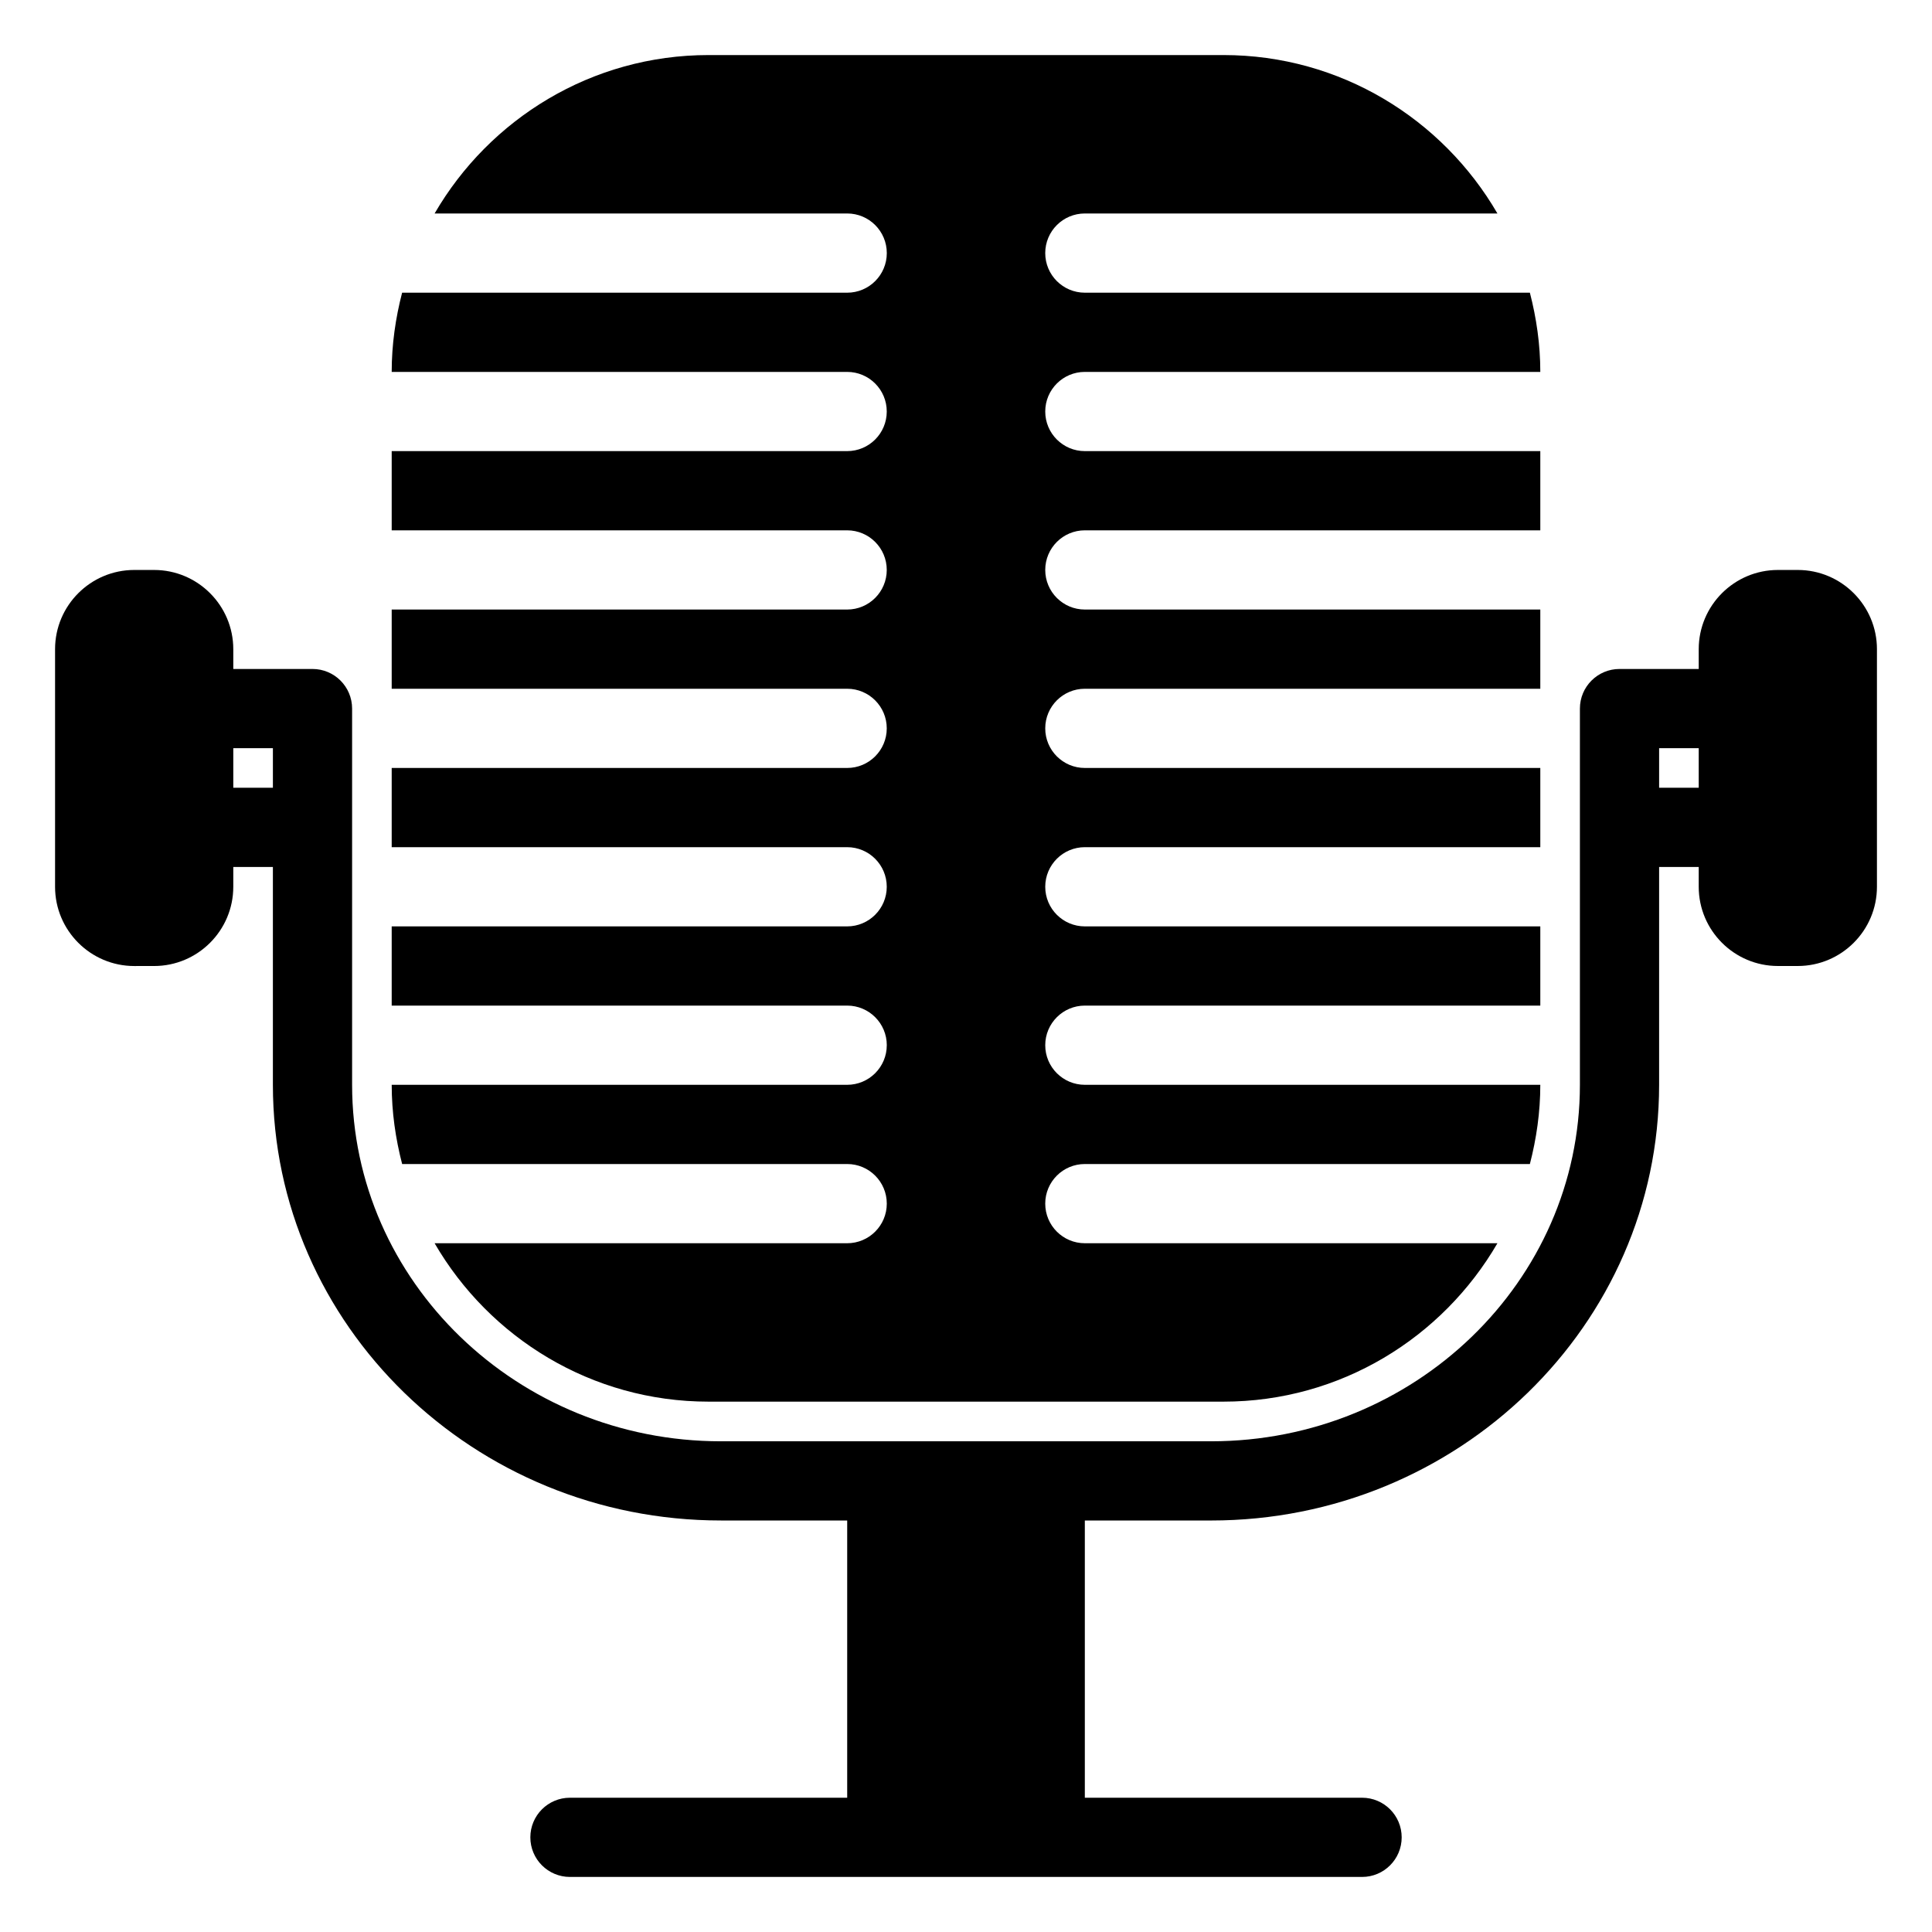
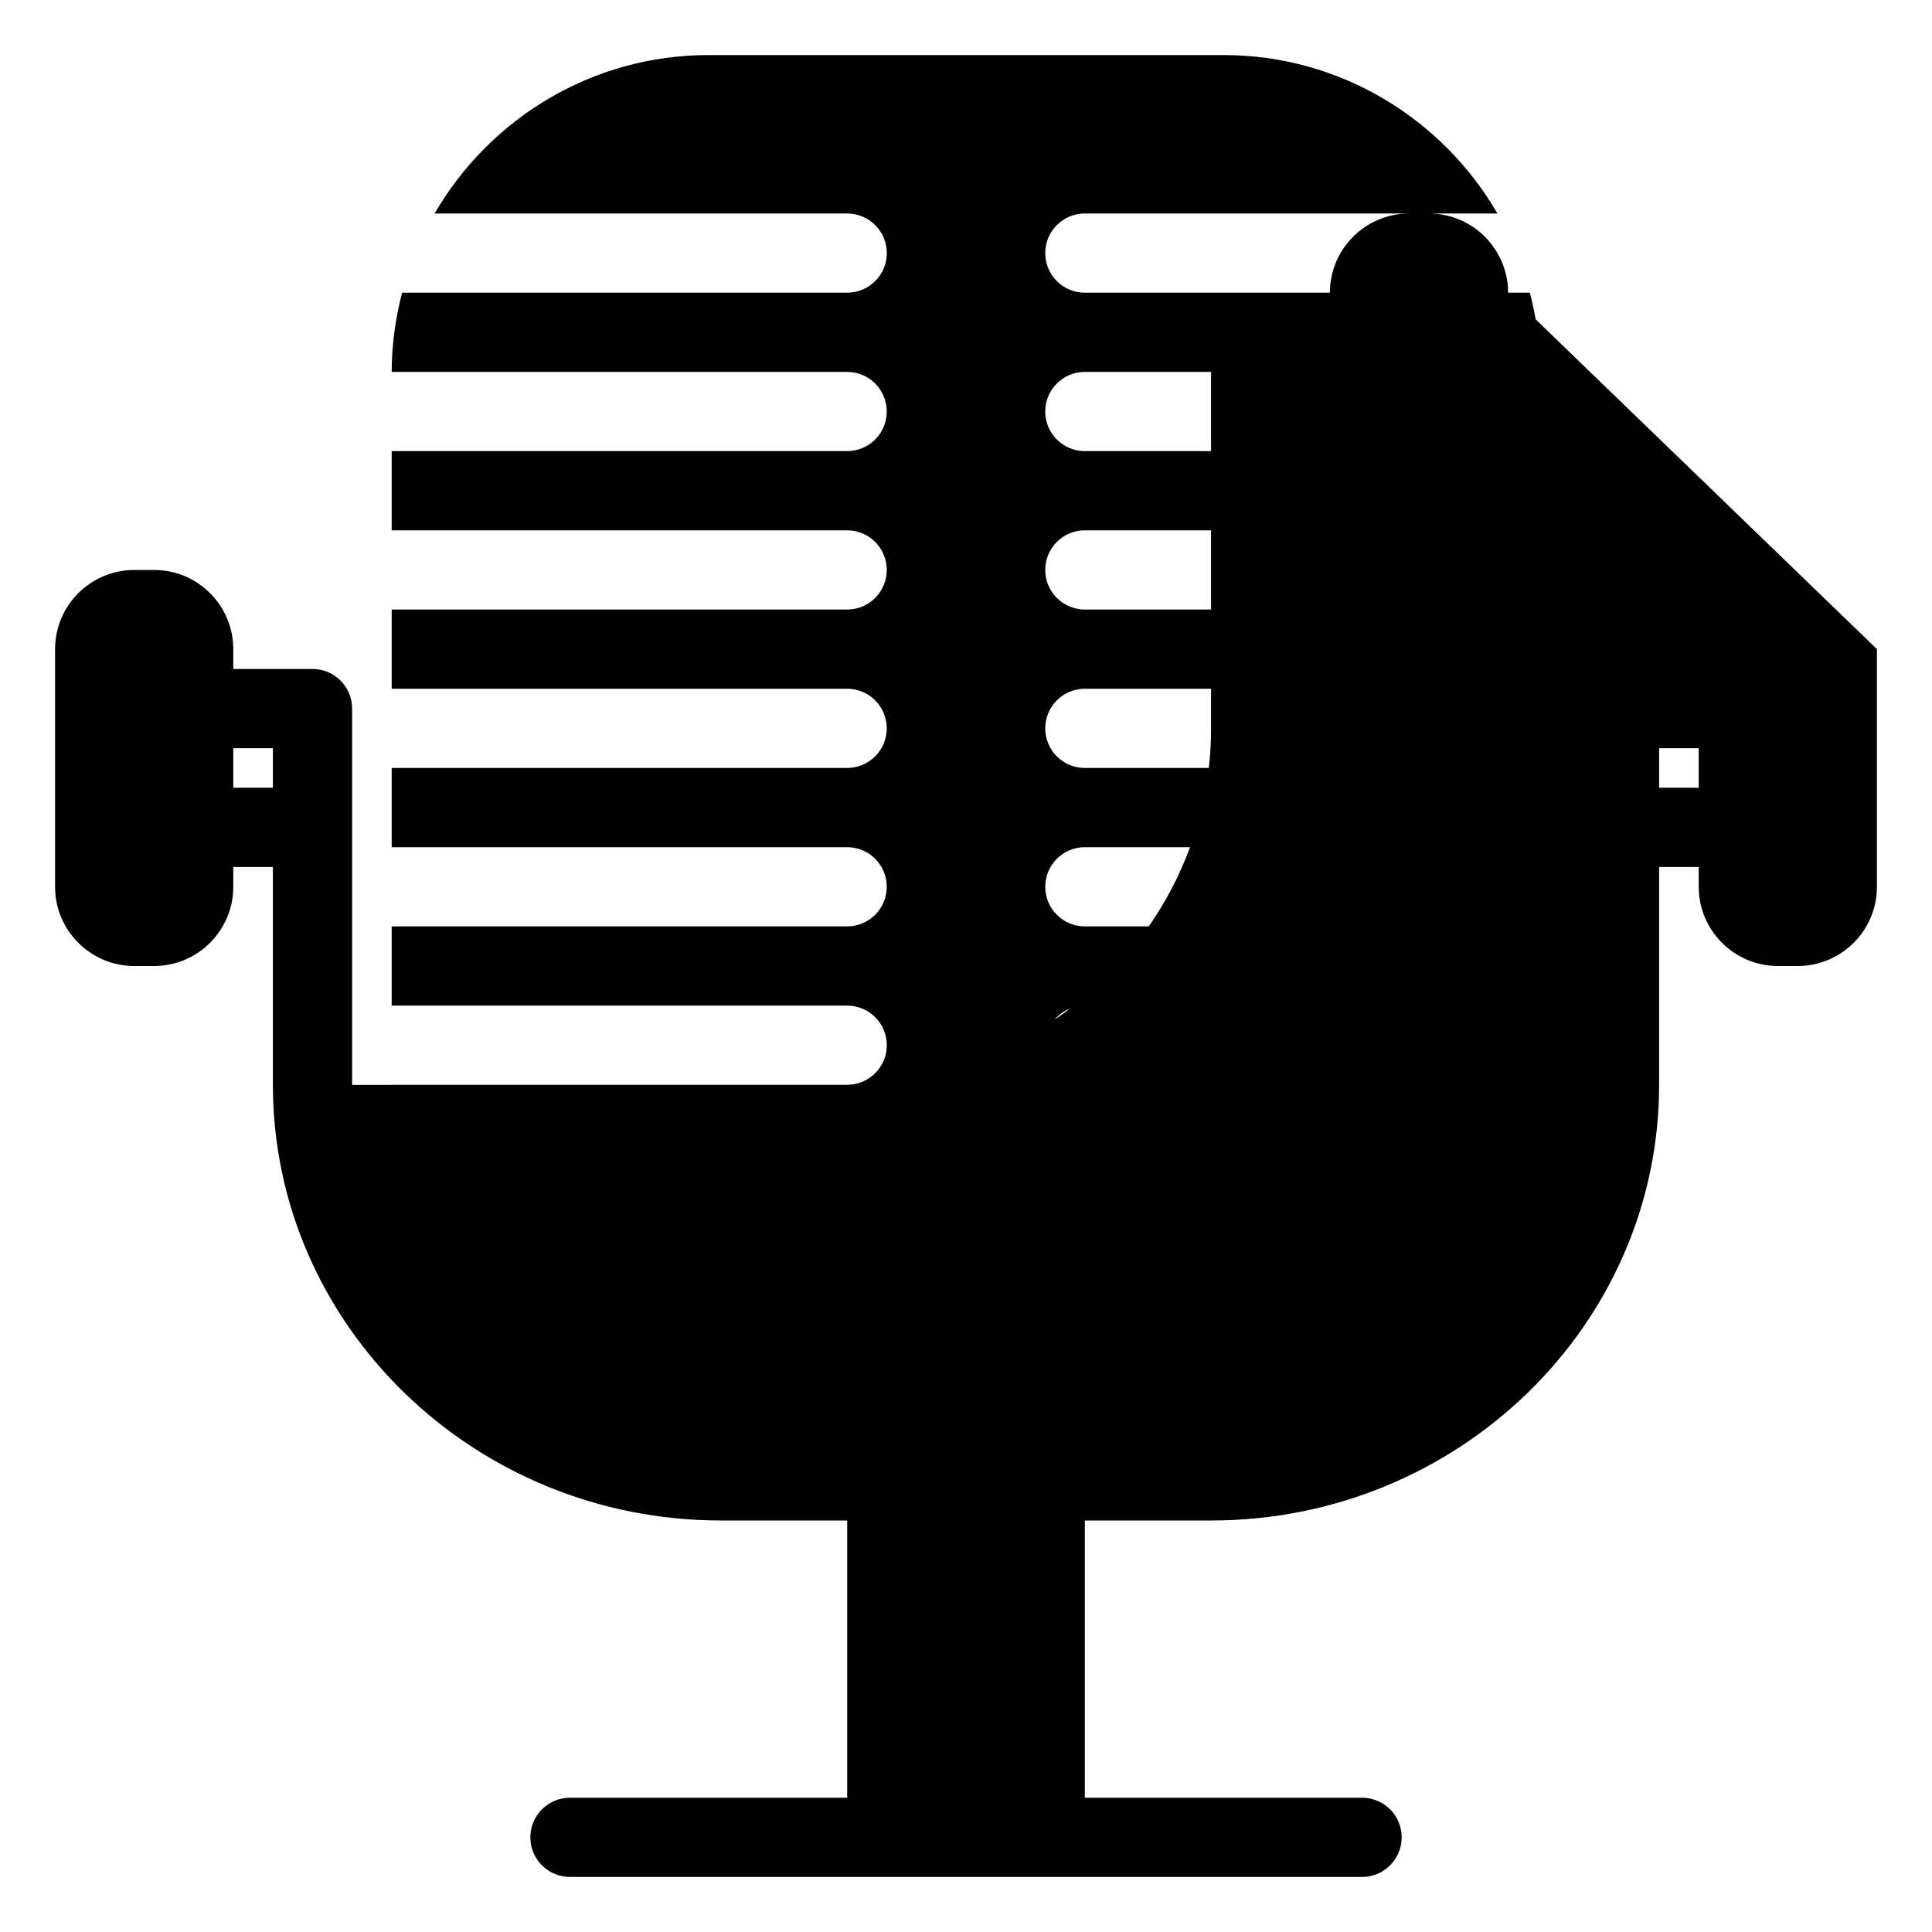
<svg xmlns="http://www.w3.org/2000/svg" fill="#000000" width="800px" height="800px" version="1.1" viewBox="144 144 512 512">
-   <path d="m379.01 420.99c0-5.797-4.699-10.496-10.496-10.496h-120.71v-20.992h120.7c5.797 0 10.496-4.699 10.496-10.496 0-5.797-4.699-10.496-10.496-10.496h-120.7v-20.992h120.7c5.797 0 10.496-4.699 10.496-10.496 0-5.797-4.699-10.496-10.496-10.496h-120.7v-20.992h120.7c5.797 0 10.496-4.699 10.496-10.496 0-5.797-4.699-10.496-10.496-10.496h-120.7v-20.992h120.7c5.797 0 10.496-4.699 10.496-10.496 0-5.797-4.699-10.496-10.496-10.496h-120.7c0-7.258 1.023-14.27 2.762-20.992h117.95c5.797 0 10.496-4.699 10.496-10.496 0-5.797-4.699-10.496-10.496-10.496h-109.34c14.547-25.055 41.609-41.984 72.605-41.984h136.45c30.996 0 58.059 16.93 72.605 41.984h-109.34c-5.797 0-10.496 4.699-10.496 10.496 0 5.797 4.699 10.496 10.496 10.496h117.94c1.738 6.723 2.762 13.73 2.762 20.992h-120.7c-5.797 0-10.496 4.699-10.496 10.496 0 5.797 4.699 10.496 10.496 10.496h120.7v20.992h-120.7c-5.797 0-10.496 4.699-10.496 10.496 0 5.797 4.699 10.496 10.496 10.496h120.7v20.992h-120.7c-5.797 0-10.496 4.699-10.496 10.496 0 5.797 4.699 10.496 10.496 10.496h120.7v20.992h-120.7c-5.797 0-10.496 4.699-10.496 10.496 0 5.797 4.699 10.496 10.496 10.496h120.7v20.992h-120.7c-5.797 0-10.496 4.699-10.496 10.496 0 5.797 4.699 10.496 10.496 10.496h120.7c0 7.258-1.023 14.27-2.762 20.992h-117.94c-5.797 0-10.496 4.699-10.496 10.496 0 5.797 4.699 10.496 10.496 10.496h109.34c-14.551 25.055-41.613 41.98-72.609 41.98h-136.45c-30.996 0-58.059-16.93-72.605-41.984l109.34 0.004c5.797 0 10.496-4.699 10.496-10.496 0-5.797-4.699-10.496-10.496-10.496h-117.94c-1.742-6.727-2.766-13.734-2.766-20.992h120.7c5.801 0 10.5-4.703 10.5-10.496zm262.4-104.96v62.977c0 11.578-9.414 20.992-20.992 20.992h-5.246c-11.578 0-20.992-9.414-20.992-20.992v-5.246h-10.496v57.727c0 63.664-53.266 115.46-118.74 115.46l-33.453-0.004v73.473h73.473c5.797 0 10.496 4.699 10.496 10.496s-4.699 10.496-10.496 10.496h-209.92c-5.797 0-10.496-4.699-10.496-10.496s4.699-10.496 10.496-10.496h73.473v-73.473h-33.457c-65.473 0-118.74-51.793-118.74-115.45v-57.73h-10.496v5.246c0 11.578-9.414 20.992-20.992 20.992l-5.246 0.004c-11.578 0-20.992-9.414-20.992-20.992v-62.977c0-11.578 9.414-20.992 20.992-20.992h5.246c11.578 0 20.992 9.414 20.992 20.992v5.246h20.992c5.797 0 10.496 4.699 10.496 10.496v99.711c0 52.086 43.852 94.465 97.746 94.465h129.89c53.895 0 97.746-42.379 97.746-94.461v-99.715c0-5.797 4.699-10.496 10.496-10.496h20.992v-5.246c0-11.578 9.414-20.992 20.992-20.992h5.246c11.578 0 20.992 9.414 20.992 20.992zm-425.09 36.734v-10.496h-10.496v10.496zm377.86 0v-10.496h-10.496v10.496z" />
+   <path d="m379.01 420.99c0-5.797-4.699-10.496-10.496-10.496h-120.71v-20.992h120.7c5.797 0 10.496-4.699 10.496-10.496 0-5.797-4.699-10.496-10.496-10.496h-120.7v-20.992h120.7c5.797 0 10.496-4.699 10.496-10.496 0-5.797-4.699-10.496-10.496-10.496h-120.7v-20.992h120.7c5.797 0 10.496-4.699 10.496-10.496 0-5.797-4.699-10.496-10.496-10.496h-120.7v-20.992h120.7c5.797 0 10.496-4.699 10.496-10.496 0-5.797-4.699-10.496-10.496-10.496h-120.7c0-7.258 1.023-14.27 2.762-20.992h117.95c5.797 0 10.496-4.699 10.496-10.496 0-5.797-4.699-10.496-10.496-10.496h-109.34c14.547-25.055 41.609-41.984 72.605-41.984h136.45c30.996 0 58.059 16.93 72.605 41.984h-109.34c-5.797 0-10.496 4.699-10.496 10.496 0 5.797 4.699 10.496 10.496 10.496h117.94c1.738 6.723 2.762 13.73 2.762 20.992h-120.7c-5.797 0-10.496 4.699-10.496 10.496 0 5.797 4.699 10.496 10.496 10.496h120.7v20.992h-120.7c-5.797 0-10.496 4.699-10.496 10.496 0 5.797 4.699 10.496 10.496 10.496h120.7v20.992h-120.7c-5.797 0-10.496 4.699-10.496 10.496 0 5.797 4.699 10.496 10.496 10.496h120.7v20.992h-120.7c-5.797 0-10.496 4.699-10.496 10.496 0 5.797 4.699 10.496 10.496 10.496h120.7v20.992h-120.7c-5.797 0-10.496 4.699-10.496 10.496 0 5.797 4.699 10.496 10.496 10.496h120.7c0 7.258-1.023 14.27-2.762 20.992h-117.94c-5.797 0-10.496 4.699-10.496 10.496 0 5.797 4.699 10.496 10.496 10.496h109.34c-14.551 25.055-41.613 41.98-72.609 41.98h-136.45c-30.996 0-58.059-16.93-72.605-41.984l109.34 0.004c5.797 0 10.496-4.699 10.496-10.496 0-5.797-4.699-10.496-10.496-10.496h-117.94c-1.742-6.727-2.766-13.734-2.766-20.992h120.7c5.801 0 10.5-4.703 10.5-10.496zm262.4-104.96v62.977c0 11.578-9.414 20.992-20.992 20.992h-5.246c-11.578 0-20.992-9.414-20.992-20.992v-5.246h-10.496v57.727c0 63.664-53.266 115.46-118.74 115.46l-33.453-0.004v73.473h73.473c5.797 0 10.496 4.699 10.496 10.496s-4.699 10.496-10.496 10.496h-209.92c-5.797 0-10.496-4.699-10.496-10.496s4.699-10.496 10.496-10.496h73.473v-73.473h-33.457c-65.473 0-118.74-51.793-118.74-115.45v-57.73h-10.496v5.246c0 11.578-9.414 20.992-20.992 20.992l-5.246 0.004c-11.578 0-20.992-9.414-20.992-20.992v-62.977c0-11.578 9.414-20.992 20.992-20.992h5.246c11.578 0 20.992 9.414 20.992 20.992v5.246h20.992c5.797 0 10.496 4.699 10.496 10.496v99.711h129.89c53.895 0 97.746-42.379 97.746-94.461v-99.715c0-5.797 4.699-10.496 10.496-10.496h20.992v-5.246c0-11.578 9.414-20.992 20.992-20.992h5.246c11.578 0 20.992 9.414 20.992 20.992zm-425.09 36.734v-10.496h-10.496v10.496zm377.86 0v-10.496h-10.496v10.496z" />
</svg>